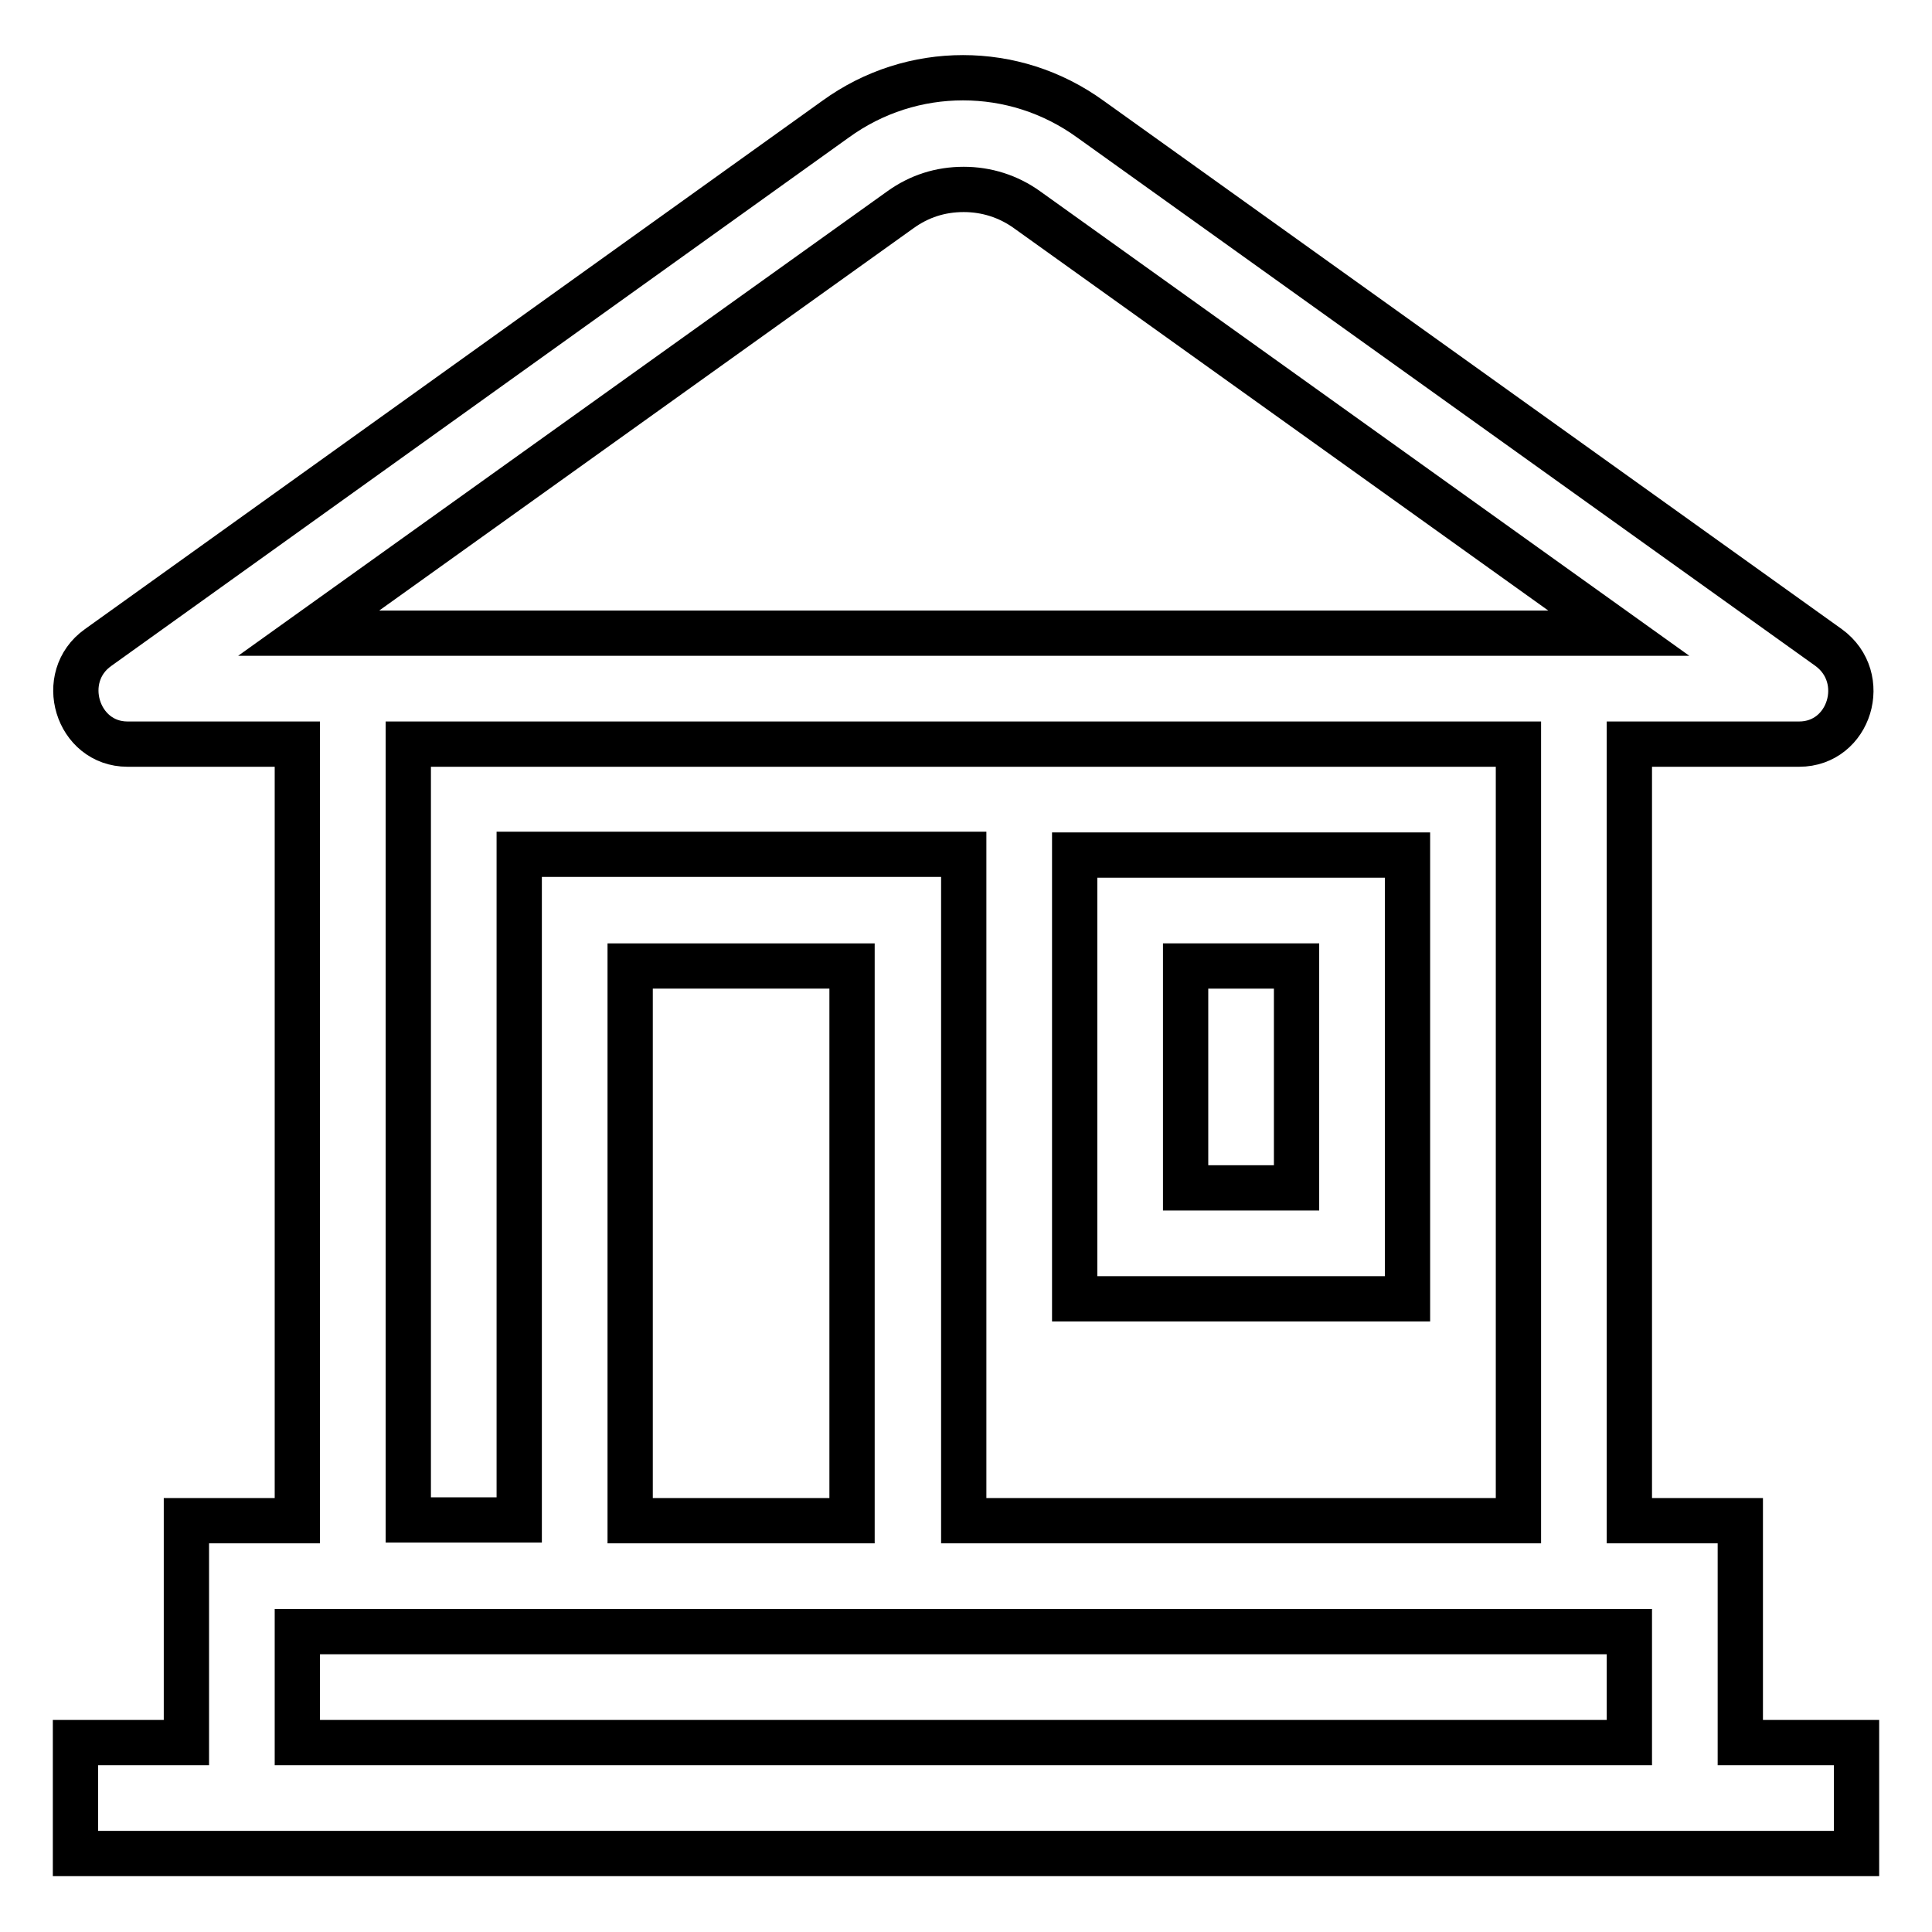
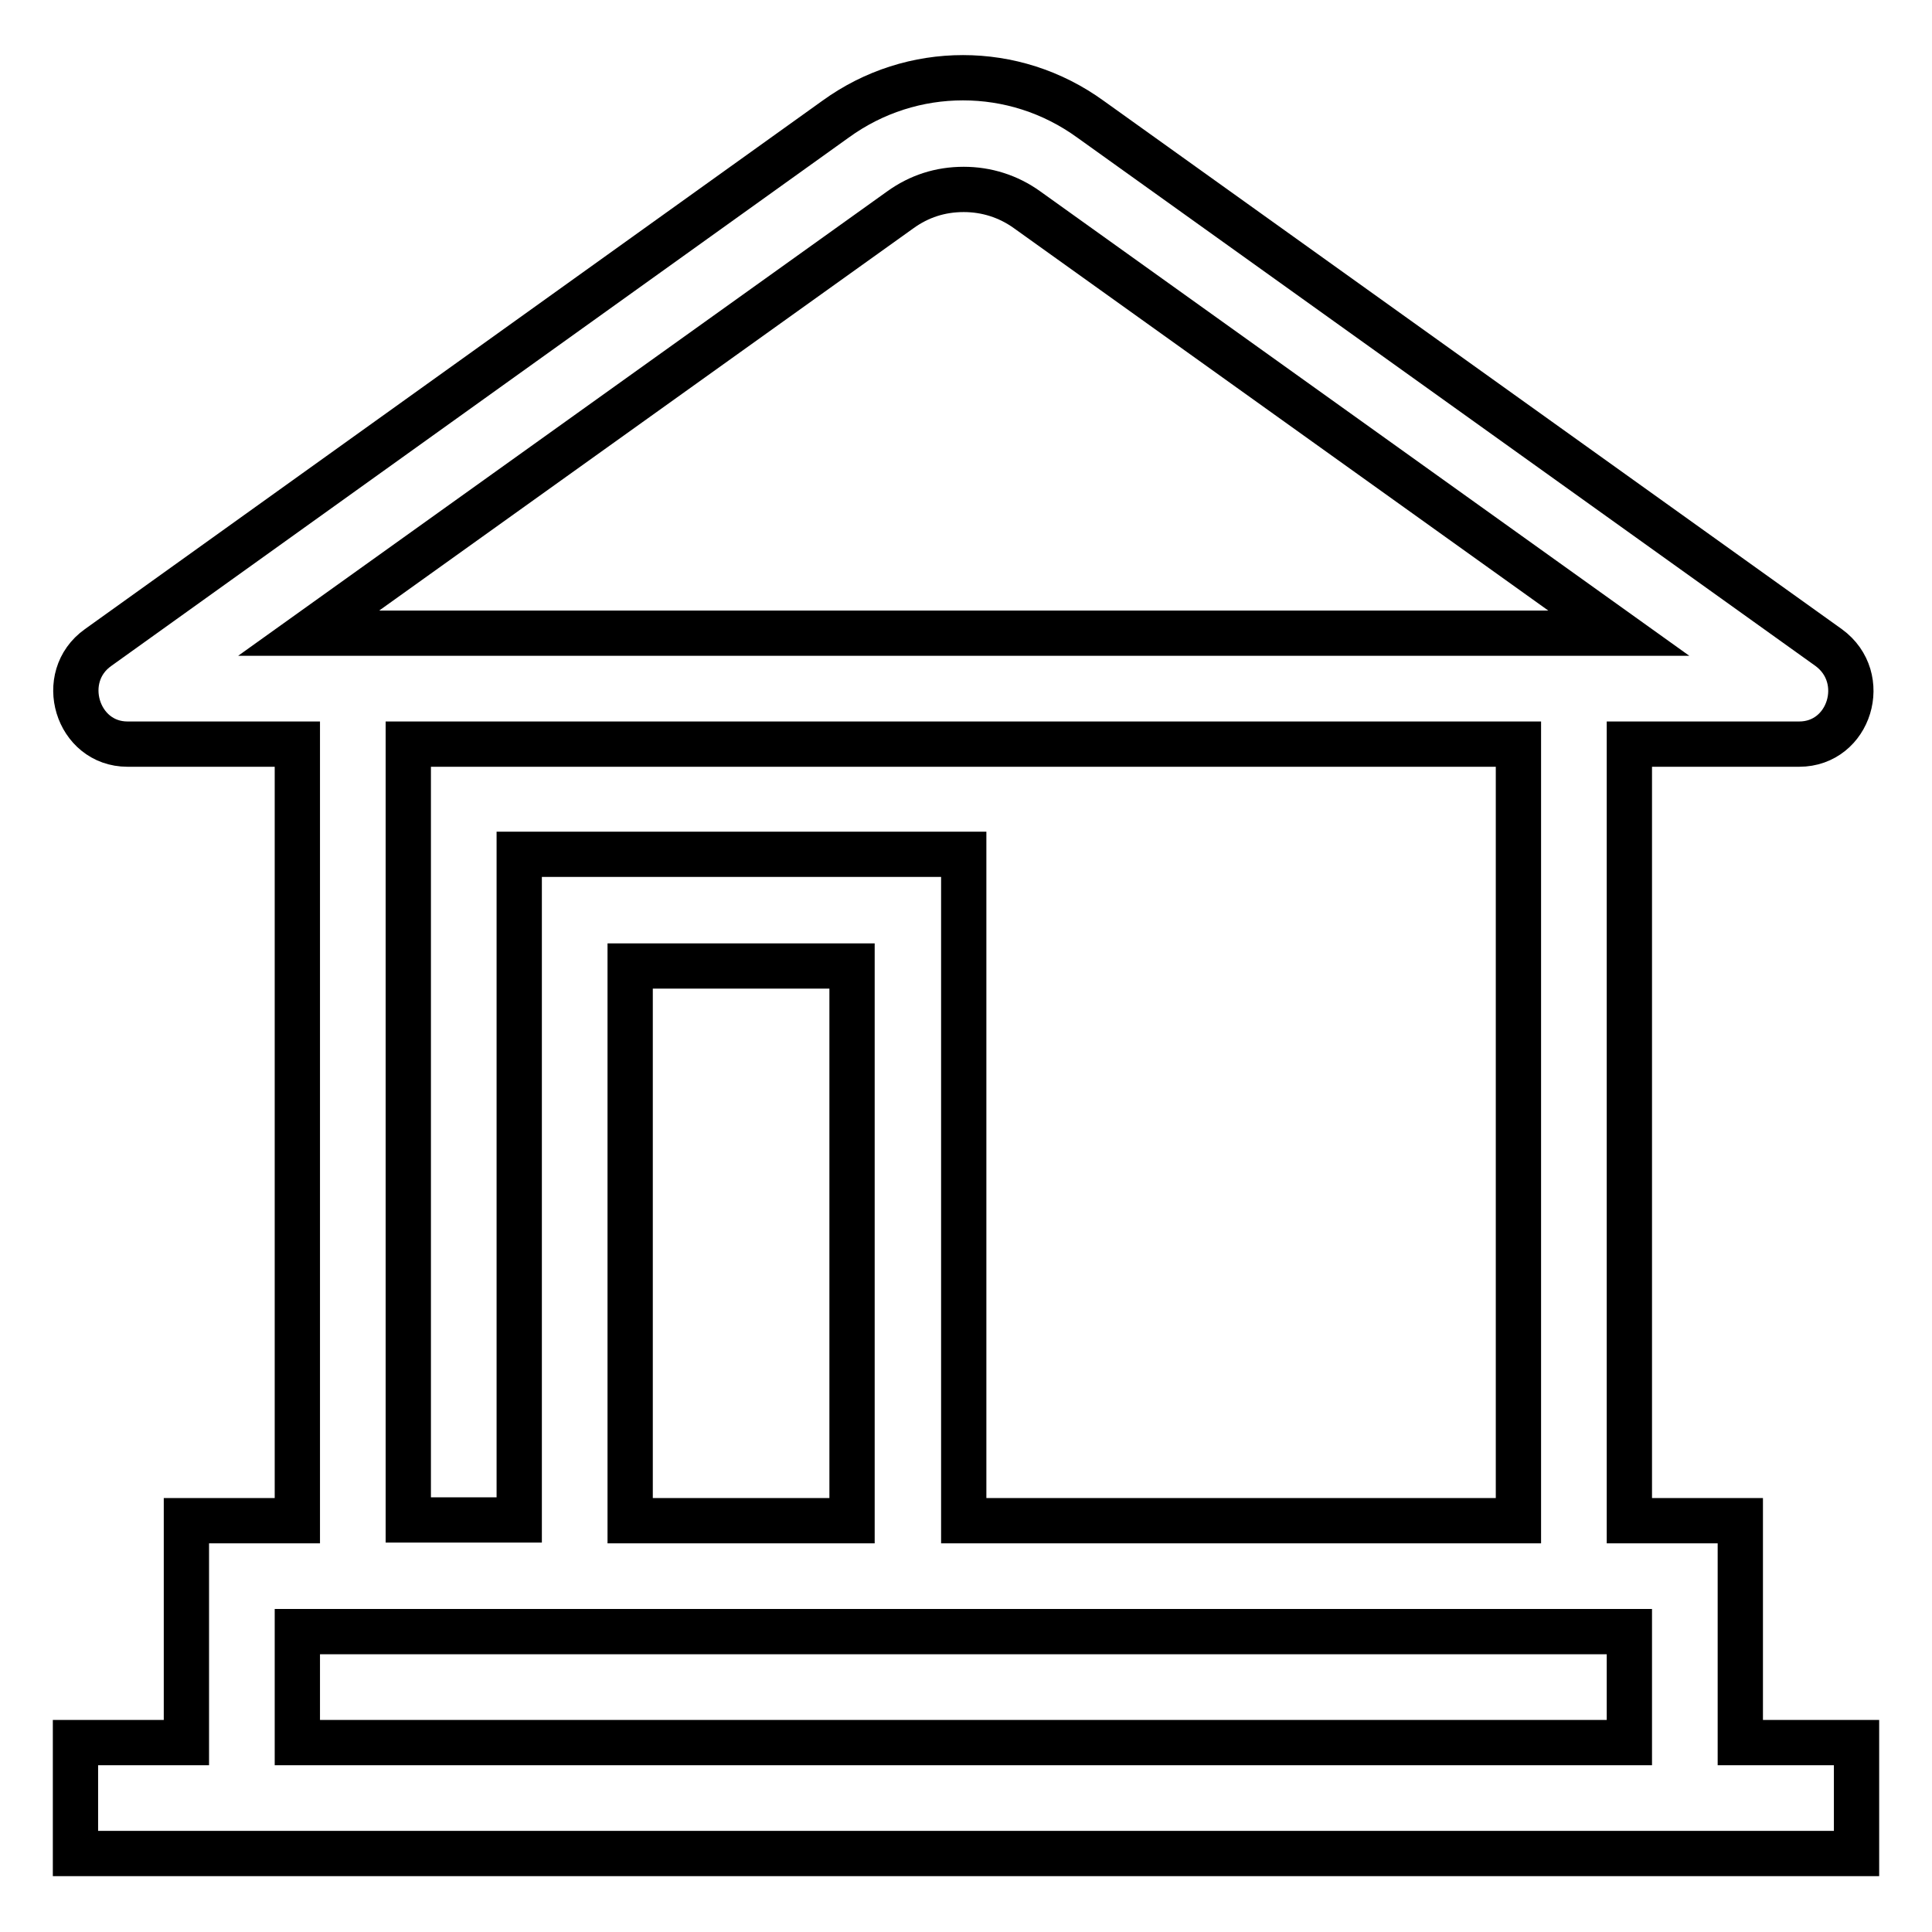
<svg xmlns="http://www.w3.org/2000/svg" version="1.1" x="0px" y="0px" viewBox="0 0 256 256" enable-background="new 0 0 256 256" xml:space="preserve">
  <g>
    <g>
      <path stroke-width="6" fill-opacity="0" stroke="#000000" d="M230.6,230.9v-29.4h-14.7V98.6h22.5c6.7,0,9.4-8.8,3.9-12.8l-97.8-70c-5.1-3.7-11-5.5-16.9-5.5c-5.9,0-11.8,1.8-16.9,5.5L13,85.8c-5.5,3.9-2.8,12.8,3.9,12.8h22.5v102.9H24.7v29.4H10v14.7h236v-14.7H230.6z M119.3,27.8c2.5-1.8,5.3-2.7,8.4-2.7c3,0,5.9,0.9,8.4,2.7l78.4,56.1H40.9L119.3,27.8z M54.1,98.6h147.1v102.9h-73.5v-88.3H68.8v88.2H54.1V98.6z M112.9,201.5H83.5V128h29.4V201.5z M39.4,216.2h29.4h58.8h88.3v14.7H39.4V216.2z" />
-       <path stroke-width="6" fill-opacity="0" stroke="#000000" d="M186.5,113.3h-44.1v58.8h44.1L186.5,113.3L186.5,113.3z M171.8,157.4h-14.7V128h14.7V157.4z" />
    </g>
  </g>
</svg>